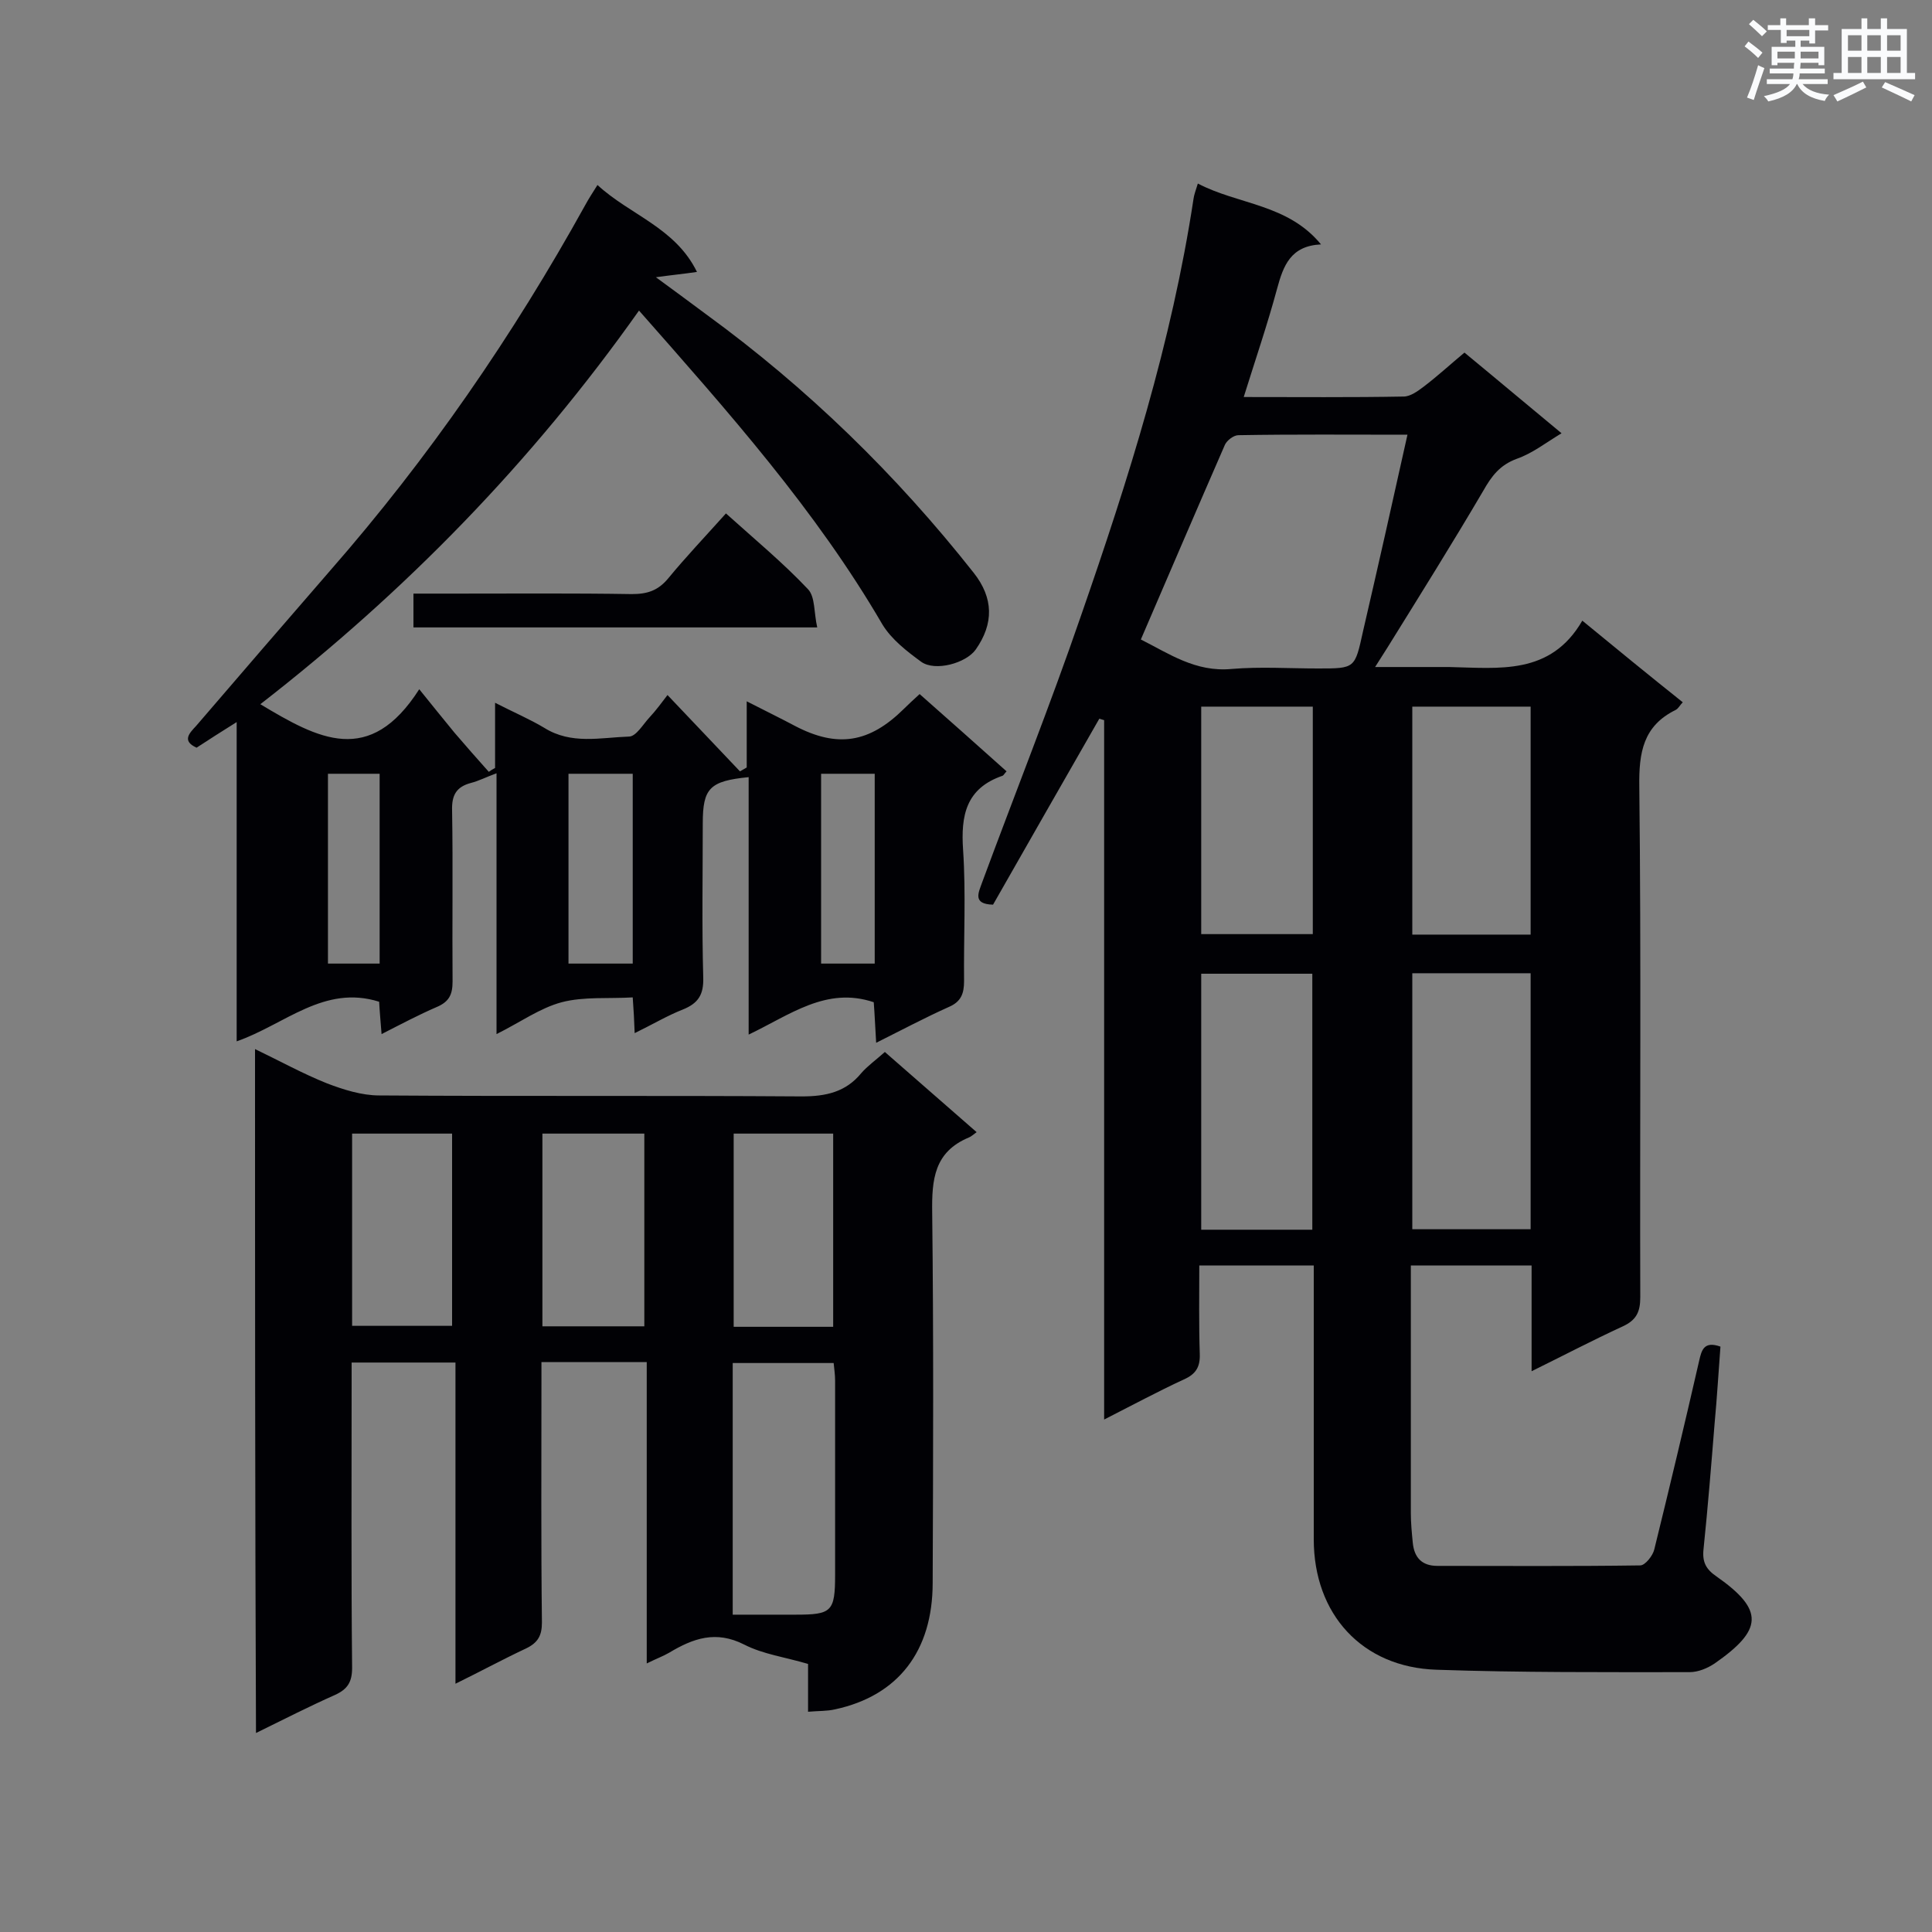
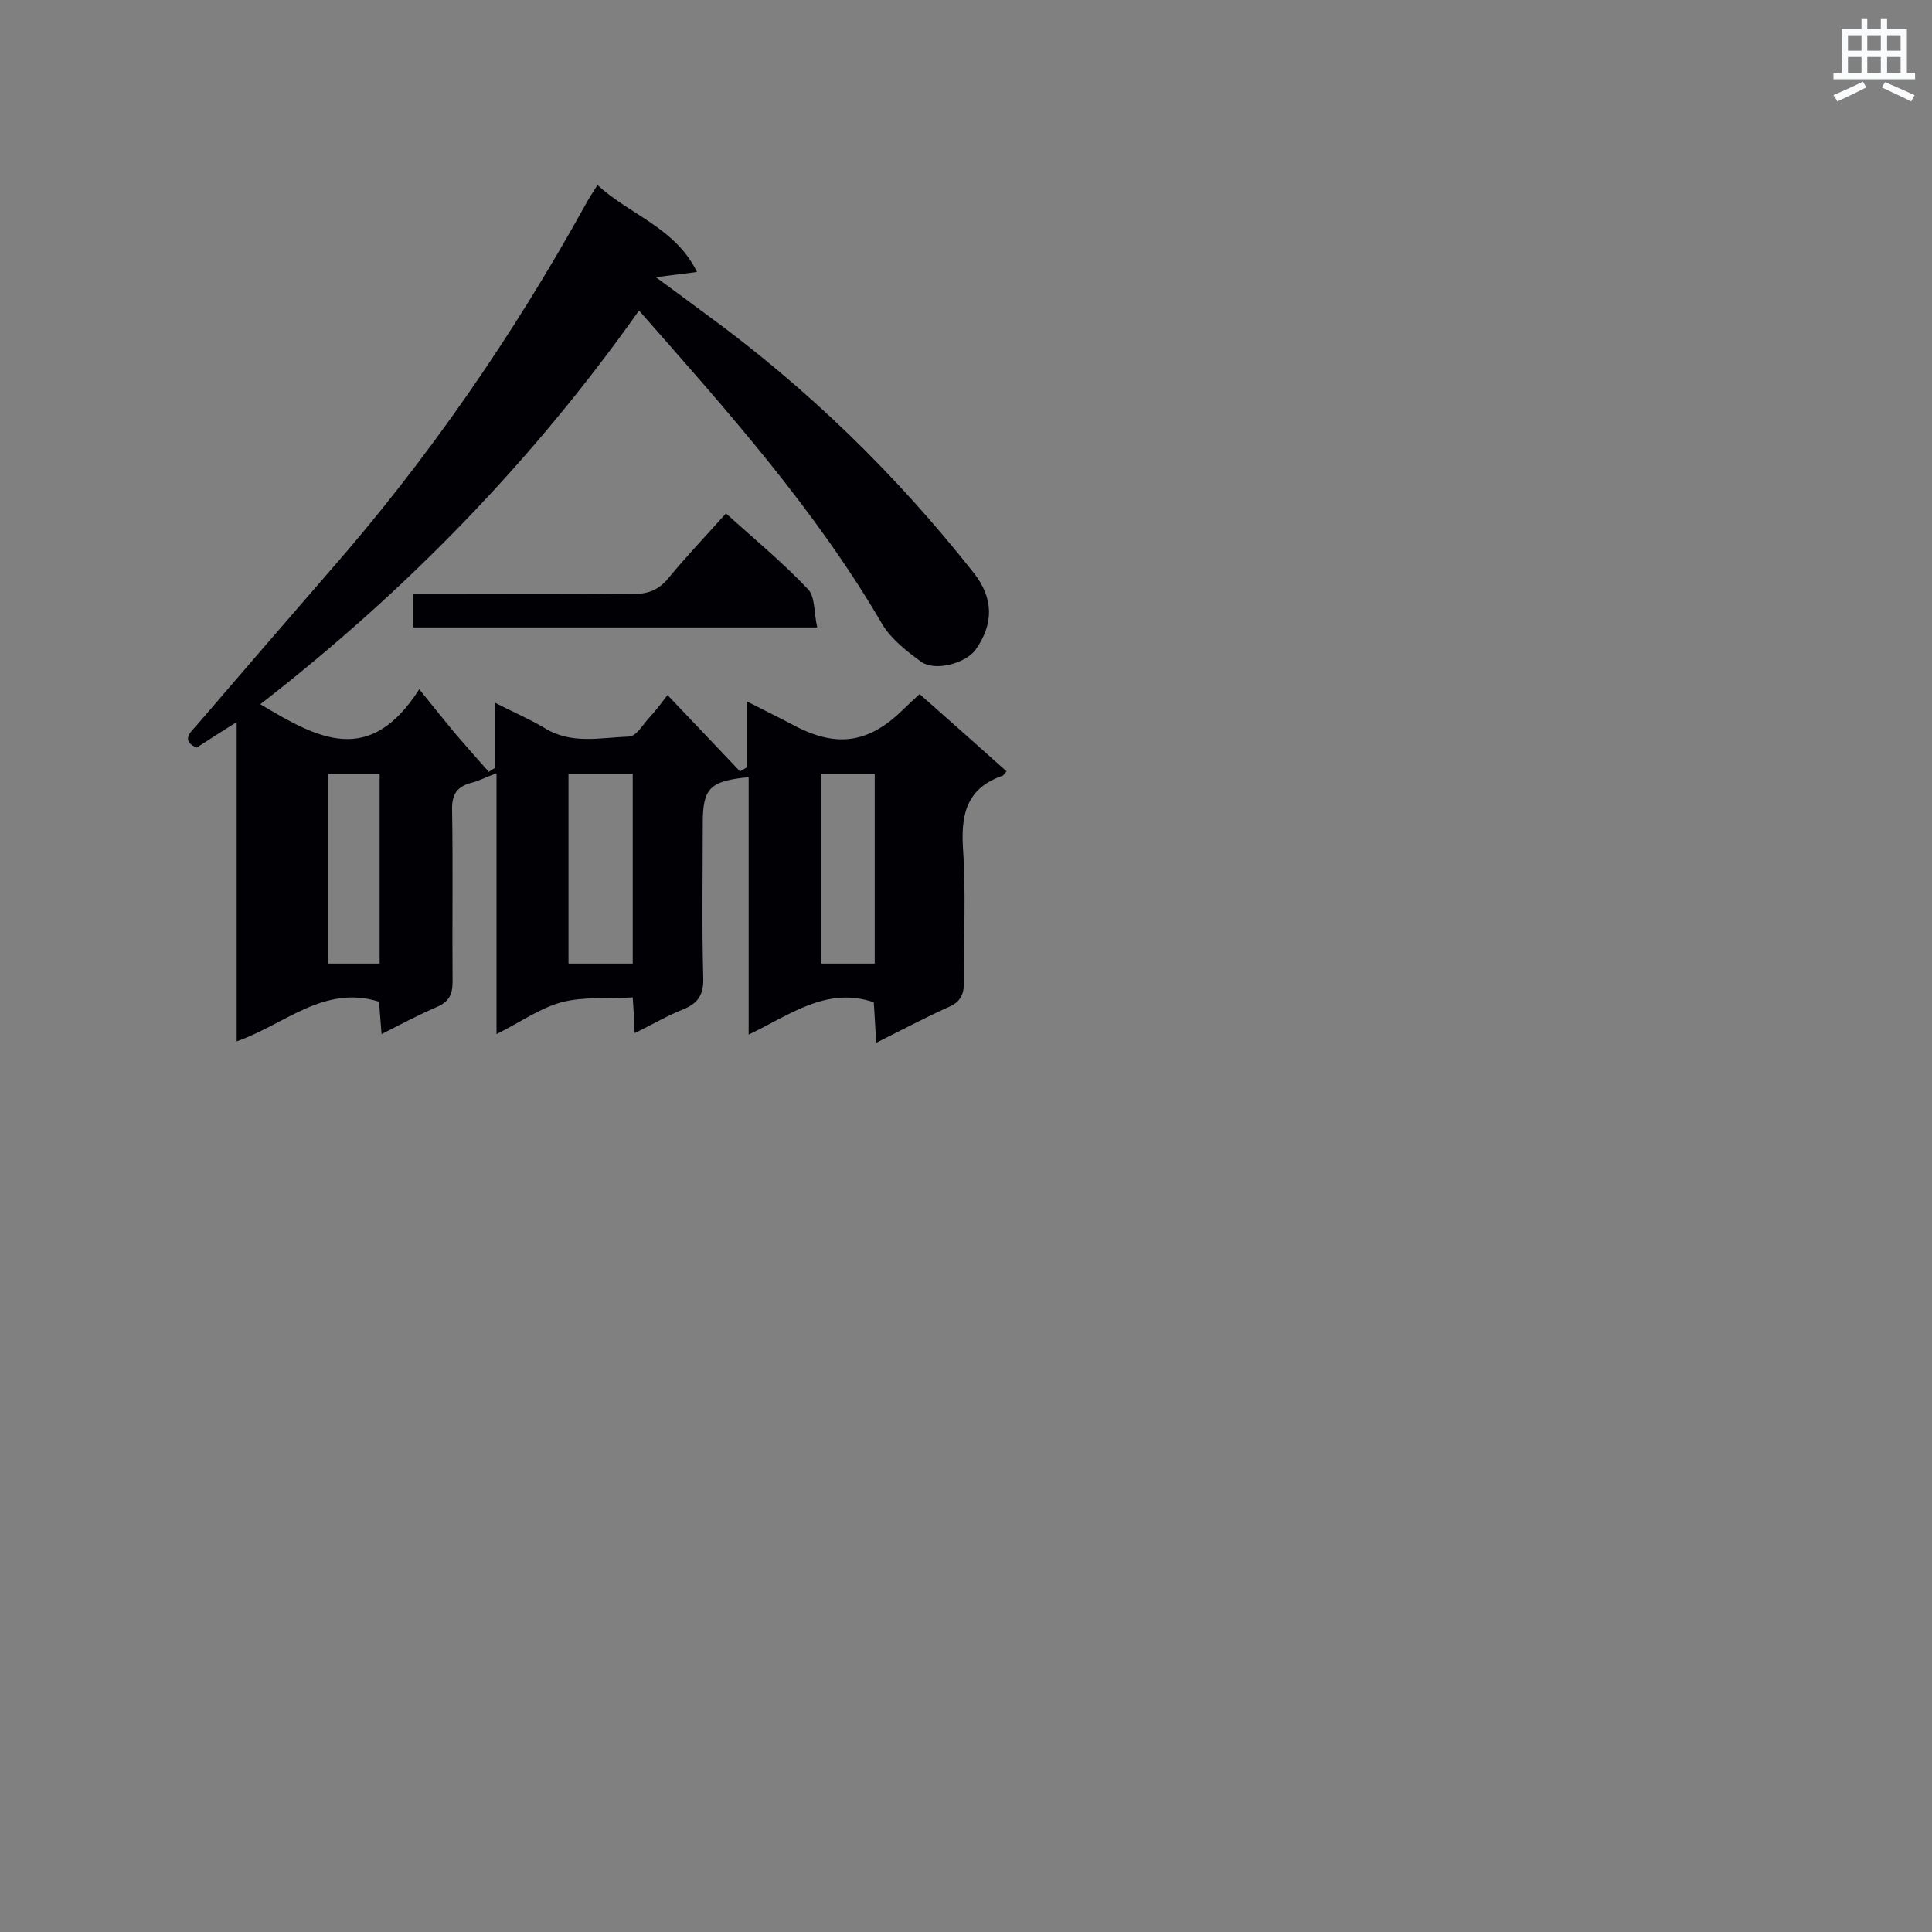
<svg xmlns="http://www.w3.org/2000/svg" enable-background="new 0 0 400 400" viewBox="0 0 400 400">
  <rect x="0" y="0" width="400" height="400" fill="#808080" stroke="none" />
  <g fill="#010105">
-     <path d="m317.1 283.9c0-8 0-14.9 0-21.9-8.4 0-16.5 0-25 0v14.1 37.2c0 2 .2 4.1.4 6.1.3 3.1 1.9 4.8 5.1 4.8 14 0 28 .1 42-.1 1 0 2.6-2 2.9-3.3 3.2-13 6.3-26 9.3-39.1.5-2.2 1-4.1 4.4-2.9-.4 5.2-.7 10.5-1.2 15.8-.7 8.7-1.4 17.4-2.3 26.1-.3 2.7.5 4.2 2.7 5.7 10 7 9.5 11.1-.4 18-1.5 1-3.4 1.8-5.2 1.8-17.5 0-35 .1-52.4-.5-15.4-.5-25.4-11.5-25.4-27 0-17.2 0-34.4 0-51.6 0-1.6 0-3.2 0-5.1-7.9 0-15.6 0-23.7 0 0 6.2-.1 12.2.1 18.3.1 2.7-.8 4.2-3.3 5.3-5.4 2.5-10.6 5.3-16.5 8.3 0-48.6 0-96.7 0-144.8-.3-.1-.7-.2-1-.3-7.4 12.9-14.7 25.7-22 38.5-4.3-.1-3-2.5-2.3-4.5 6.8-18.4 14.1-36.7 20.5-55.3 9.8-28.2 18.8-56.6 23.3-86.3.1-.8.4-1.6.9-3.2 8.4 4.4 18.6 4.2 25.5 12.6-6.3.3-7.8 4.4-9.1 9.2-2 7.4-4.5 14.7-6.9 22.4 11.3 0 22.2.1 33.1-.1 1.4 0 2.9-1.1 4.1-2 2.9-2.2 5.5-4.6 8.5-7.1 6.8 5.6 13.2 11 20.1 16.7-3.3 2-6.1 4.2-9.3 5.3-3.5 1.3-5.2 3.6-6.9 6.6-6.4 10.9-13.1 21.6-19.8 32.4-.7 1.1-1.4 2.2-2.6 4.1h7.9 7.4c10.3.2 21 1.8 27.6-9.6 7.3 6 13.9 11.4 20.8 16.9-.6.6-.9 1.3-1.5 1.6-6.7 3.3-7.6 8.8-7.5 15.8.4 35.3.1 70.6.2 105.8 0 3-.8 4.7-3.6 6-6.3 2.9-12.2 6-18.9 9.3zm-25.7-193.9c-12.3 0-23.6-.1-35 .1-1 0-2.4 1.1-2.8 2-5.8 13.3-11.5 26.6-17.4 40.3 5.8 2.9 11.3 6.8 18.8 6.1 5.9-.5 11.9-.1 17.9-.1 7.7 0 7.6 0 9.3-7.7 3.1-13.4 6.1-26.7 9.2-40.7zm1 111.5v53h24.5c0-17.7 0-35.3 0-53-8.2 0-16.1 0-24.5 0zm-20.7 53.1c0-17.9 0-35.4 0-53-7.9 0-15.5 0-23 0v53zm45.2-108.3c-8.4 0-16.4 0-24.5 0v47.2h24.5c0-15.9 0-31.5 0-47.2zm-45.1 0c-8 0-15.5 0-23.1 0v47.1h23.1c0-15.8 0-31.3 0-47.1z" />
-     <path d="m52.8 217.2c5.2 2.5 9.9 5.1 14.9 7.1 3.4 1.3 7.2 2.5 10.8 2.5 29.2.2 58.3 0 87.5.2 5 0 9.1-.9 12.3-4.8 1.3-1.5 3-2.7 4.9-4.4 6.3 5.5 12.5 10.9 19 16.6-.7.5-1.1.9-1.6 1.1-7.2 3-7.7 8.7-7.6 15.6.3 25.5.2 51 .1 76.6 0 14.2-7.2 23.4-20.2 26.2-1.7.4-3.4.3-5.6.5 0-3.5 0-6.7 0-9.9-4.7-1.4-9.3-2-13.2-4-5.9-3-10.6-1.3-15.6 1.7-1.2.7-2.6 1.2-4.6 2.2 0-21.1 0-41.6 0-62.4-7.5 0-14.3 0-21.8 0v4.5c0 16.5-.1 33 .1 49.4 0 2.7-.8 4.2-3.3 5.4-4.7 2.2-9.3 4.7-14.6 7.3 0-22.4 0-44.3 0-66.5-7.3 0-14.1 0-21.5 0v4.6c0 19.5-.1 39.1.1 58.6 0 2.9-.9 4.4-3.5 5.6-5.4 2.4-10.7 5.1-16.4 7.9-.2-47.1-.2-94-.2-141.6zm98.9 117.1h13c7.5 0 8.2-.6 8.2-8.3 0-13.4 0-26.8 0-40.2 0-1.2-.2-2.5-.3-3.6-7.2 0-14 0-20.9 0zm-39.4-99.6v39.9h21.1c0-13.4 0-26.5 0-39.9-7.1 0-13.9 0-21.1 0zm39.6 0v40h20.6c0-13.4 0-26.6 0-40-7.1 0-13.7 0-20.6 0zm-58.3 0c-7.2 0-13.8 0-20.7 0v39.8h20.7c0-13.4 0-26.4 0-39.8z" />
    <path d="m131.4 213.9c-.1-2.7-.2-4.7-.4-7.4-5 .3-10.1-.2-14.7 1-4.5 1.2-8.5 4.1-13.5 6.6 0-18.3 0-35.9 0-54-2.2.8-3.7 1.6-5.3 2-3 .8-4 2.5-3.9 5.7.2 11.8 0 23.6.1 35.4 0 2.7-.7 4.2-3.3 5.3-3.7 1.6-7.3 3.5-11.4 5.6-.2-2.6-.4-4.7-.5-6.7-11.4-3.6-19.5 4.7-29.5 8.2 0-22.1 0-43.7 0-66.1-3.2 2-5.7 3.6-8.3 5.3-3.1-1.4-1.5-3-.1-4.5 9.2-10.7 18.4-21.4 27.7-32.1 20.4-23.3 37.9-48.7 52.9-75.8.7-1.3 1.5-2.5 2.5-4.1 6.7 6.2 16.1 8.8 20.6 18-2.7.4-4.9.6-8.5 1.1 4.1 3 7.2 5.3 10.3 7.6 21 15.3 39.4 33.2 55.5 53.6 4.1 5.2 4.2 10.5.4 15.9-2 2.8-8.4 4.6-11.3 2.5-3-2.2-6.1-4.6-8-7.7-13.8-23.7-31.9-44-50.4-65-22.2 31.4-48.4 58.2-78.4 81.5 12 7.2 22.6 13 32.9-3.1 2.6 3.2 4.9 6.1 7.3 9 2.3 2.7 4.7 5.4 7.1 8.1.4-.3.9-.6 1.3-.8 0-4.2 0-8.3 0-13.5 3.9 2 7.2 3.4 10.2 5.2 5.6 3.5 11.6 2 17.5 1.8 1.5 0 2.9-2.5 4.3-4 1.3-1.4 2.4-2.9 3.7-4.6 5.1 5.4 10.1 10.6 15 15.8.5-.3.9-.5 1.4-.8 0-4.2 0-8.4 0-13.7 3.9 2 7 3.5 10 5.1 8.8 4.6 15.4 3.5 22.5-3.5 1-1 2.1-2 3.3-3.1 6.1 5.4 12.1 10.7 18 16-.4.4-.6.8-.8.9-7.6 2.6-8.7 8.2-8.2 15.4.6 9 .1 18.1.2 27.1 0 2.6-.6 4.3-3.2 5.4-4.9 2.2-9.6 4.7-15 7.4-.2-3.2-.3-5.8-.5-8.4-9.8-3.3-17.3 2.6-25.9 6.7 0-18.2 0-35.7 0-53.3-8.1.8-9.5 2.3-9.5 9.6 0 10.6-.2 21.3.1 31.9.1 3.5-1 5.3-4.2 6.6-3.1 1.2-6.3 3.1-10 4.9zm-.4-14.4c0-13.3 0-26.2 0-39.3-4.5 0-8.8 0-13.3 0v39.3zm-52.4 0c0-13.3 0-26.2 0-39.3-3.7 0-7.1 0-10.7 0v39.3zm102.5 0c0-13.3 0-26.2 0-39.3-3.8 0-7.3 0-11.1 0v39.3z" />
    <path d="m150.3 106.3c6 5.4 11.8 10.2 17 15.7 1.5 1.6 1.2 4.9 1.9 7.9-28.4 0-55.8 0-83.6 0 0-2.3 0-4.4 0-7h8.5c12.2 0 24.5-.1 36.7.1 3.2 0 5.4-.7 7.5-3.2 3.7-4.5 7.7-8.7 12-13.5z" />
  </g>
-   <path d="m361.2 9.6.8-1c.9.7 1.9 1.4 2.9 2.3l-.9 1.1c-1-1-2-1.8-2.8-2.4zm.5 10.6c.9-2.1 1.6-4.3 2.3-6.7.4.2.8.4 1.3.6-.7 2.1-1.5 4.3-2.2 6.6zm.4-15.2.9-.9c1 .8 2 1.6 2.8 2.4l-1 1c-.9-.9-1.8-1.7-2.7-2.5zm12.5-1.2h1.2v1.4h2.7v1.1h-2.7v2.7h-1.2v-.6h-1.8v1.3h4.9v3.8h-1.2v-.5h-3.7c0 .4-.1.9-.1 1.2h5.1v1h-5.2c0 .5-.1.9-.2 1.2h6v1h-5.2c1.1 1.3 2.9 2 5.5 2.2-.4.4-.7.8-.9 1.3-2.9-.5-4.8-1.6-5.7-3.5h-.1c-.8 1.7-2.7 2.9-5.9 3.6-.2-.4-.6-.8-.9-1.1 2.8-.6 4.6-1.4 5.4-2.5h-4.8v-1h5.3c.1-.3.2-.7.2-1.2h-4.9v-1h5c0-.4 0-.8.1-1.2h-3.5v.5h-1.2v-3.8h4.9v-1.3h-1.8v.5h-1.2v-2.7h-2.7v-1h2.6v-1.4h1.2v1.4h4.7v-1.4zm-6.6 8.3h3.6c0-.4 0-.9 0-1.4h-3.6zm1.9-4.6h4.7v-1.3h-4.7zm6.6 3.2h-3.7v1.4h3.7z" fill="#fafbfc" />
  <path d="m385.3 3.8h1.3v2.2h2.8v-2.2h1.3v2.2h4.1v9.1h1.7v1.3h-16.9v-1.3h1.7v-9.1h4.1v-2.2zm.4 13.1.7 1.2c-1.8.9-3.8 1.9-6 2.9-.2-.4-.5-.8-.8-1.3 2.3-1 4.3-1.9 6.1-2.8zm-3.1-6.4h2.8v-3.2h-2.8zm0 4.6h2.8v-3.3h-2.8zm4-4.6h2.8v-3.2h-2.8zm0 4.6h2.8v-3.3h-2.8zm3.7 1.9c2.1.9 4.1 1.8 6.1 2.7l-.7 1.3c-2.2-1.1-4.2-2-6.1-2.9zm3.2-9.7h-2.8v3.2h2.8zm-2.8 7.8h2.8v-3.3h-2.8z" fill="#fafbfc" />
</svg>